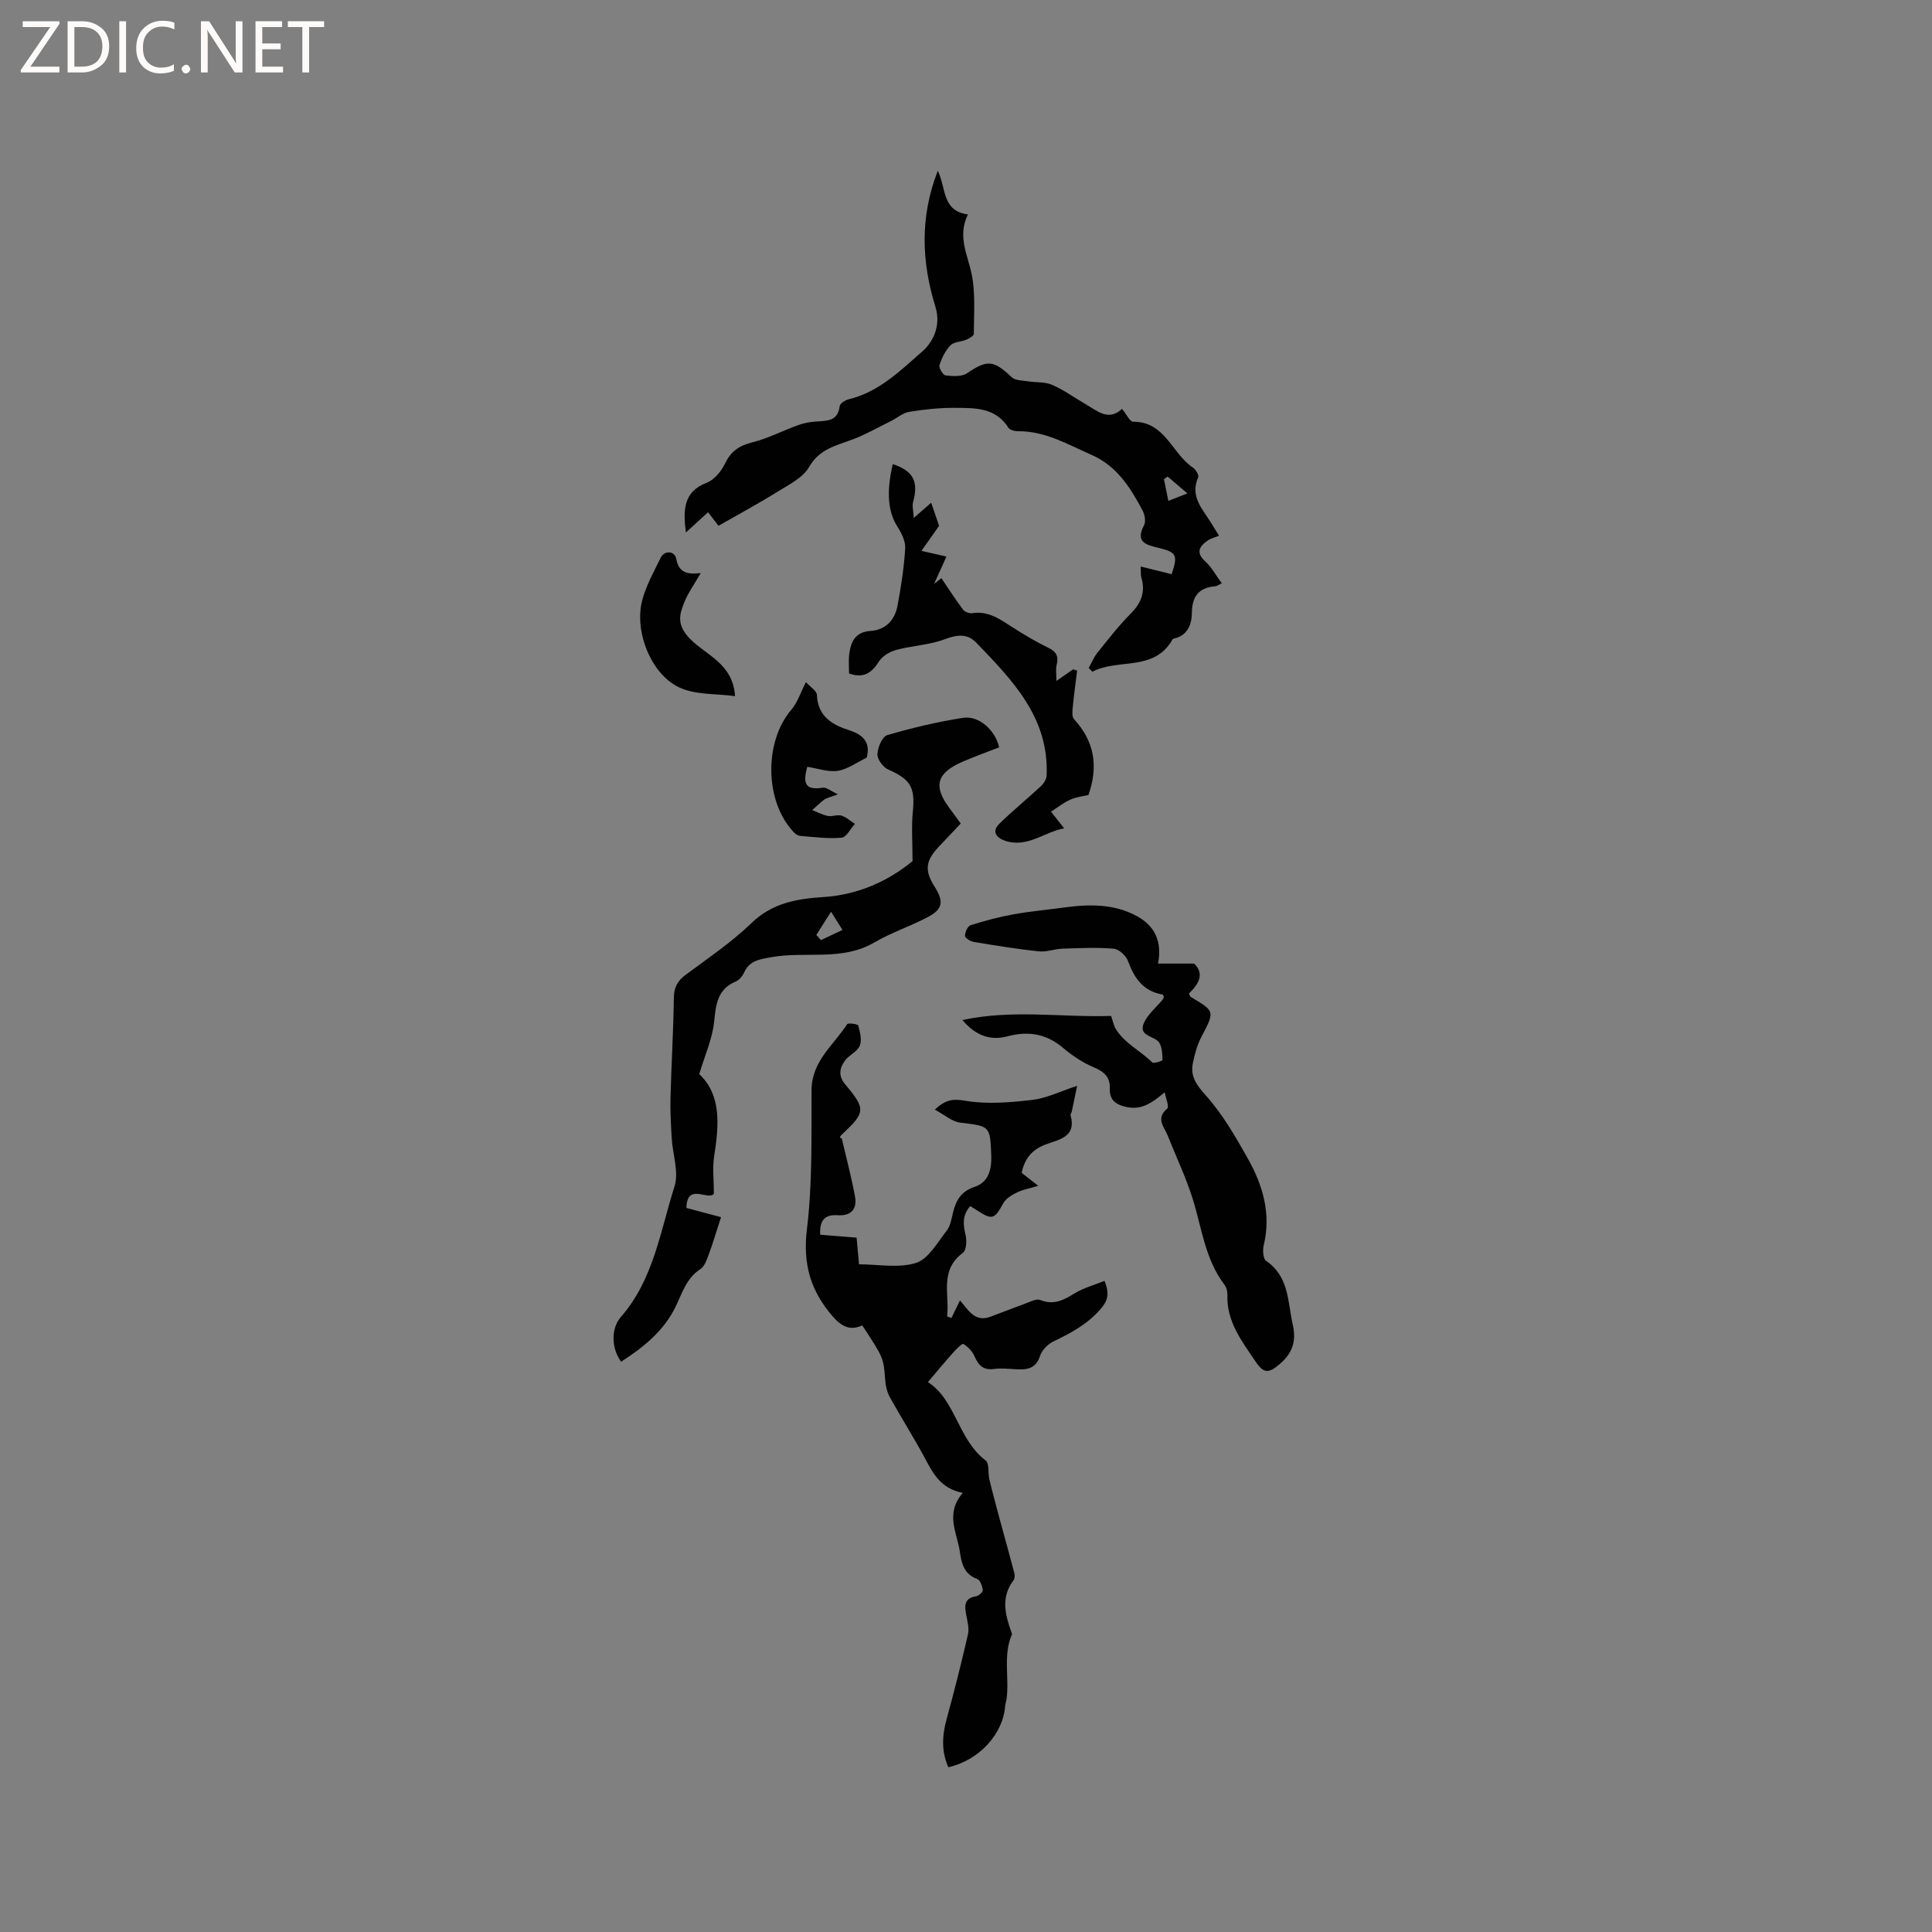
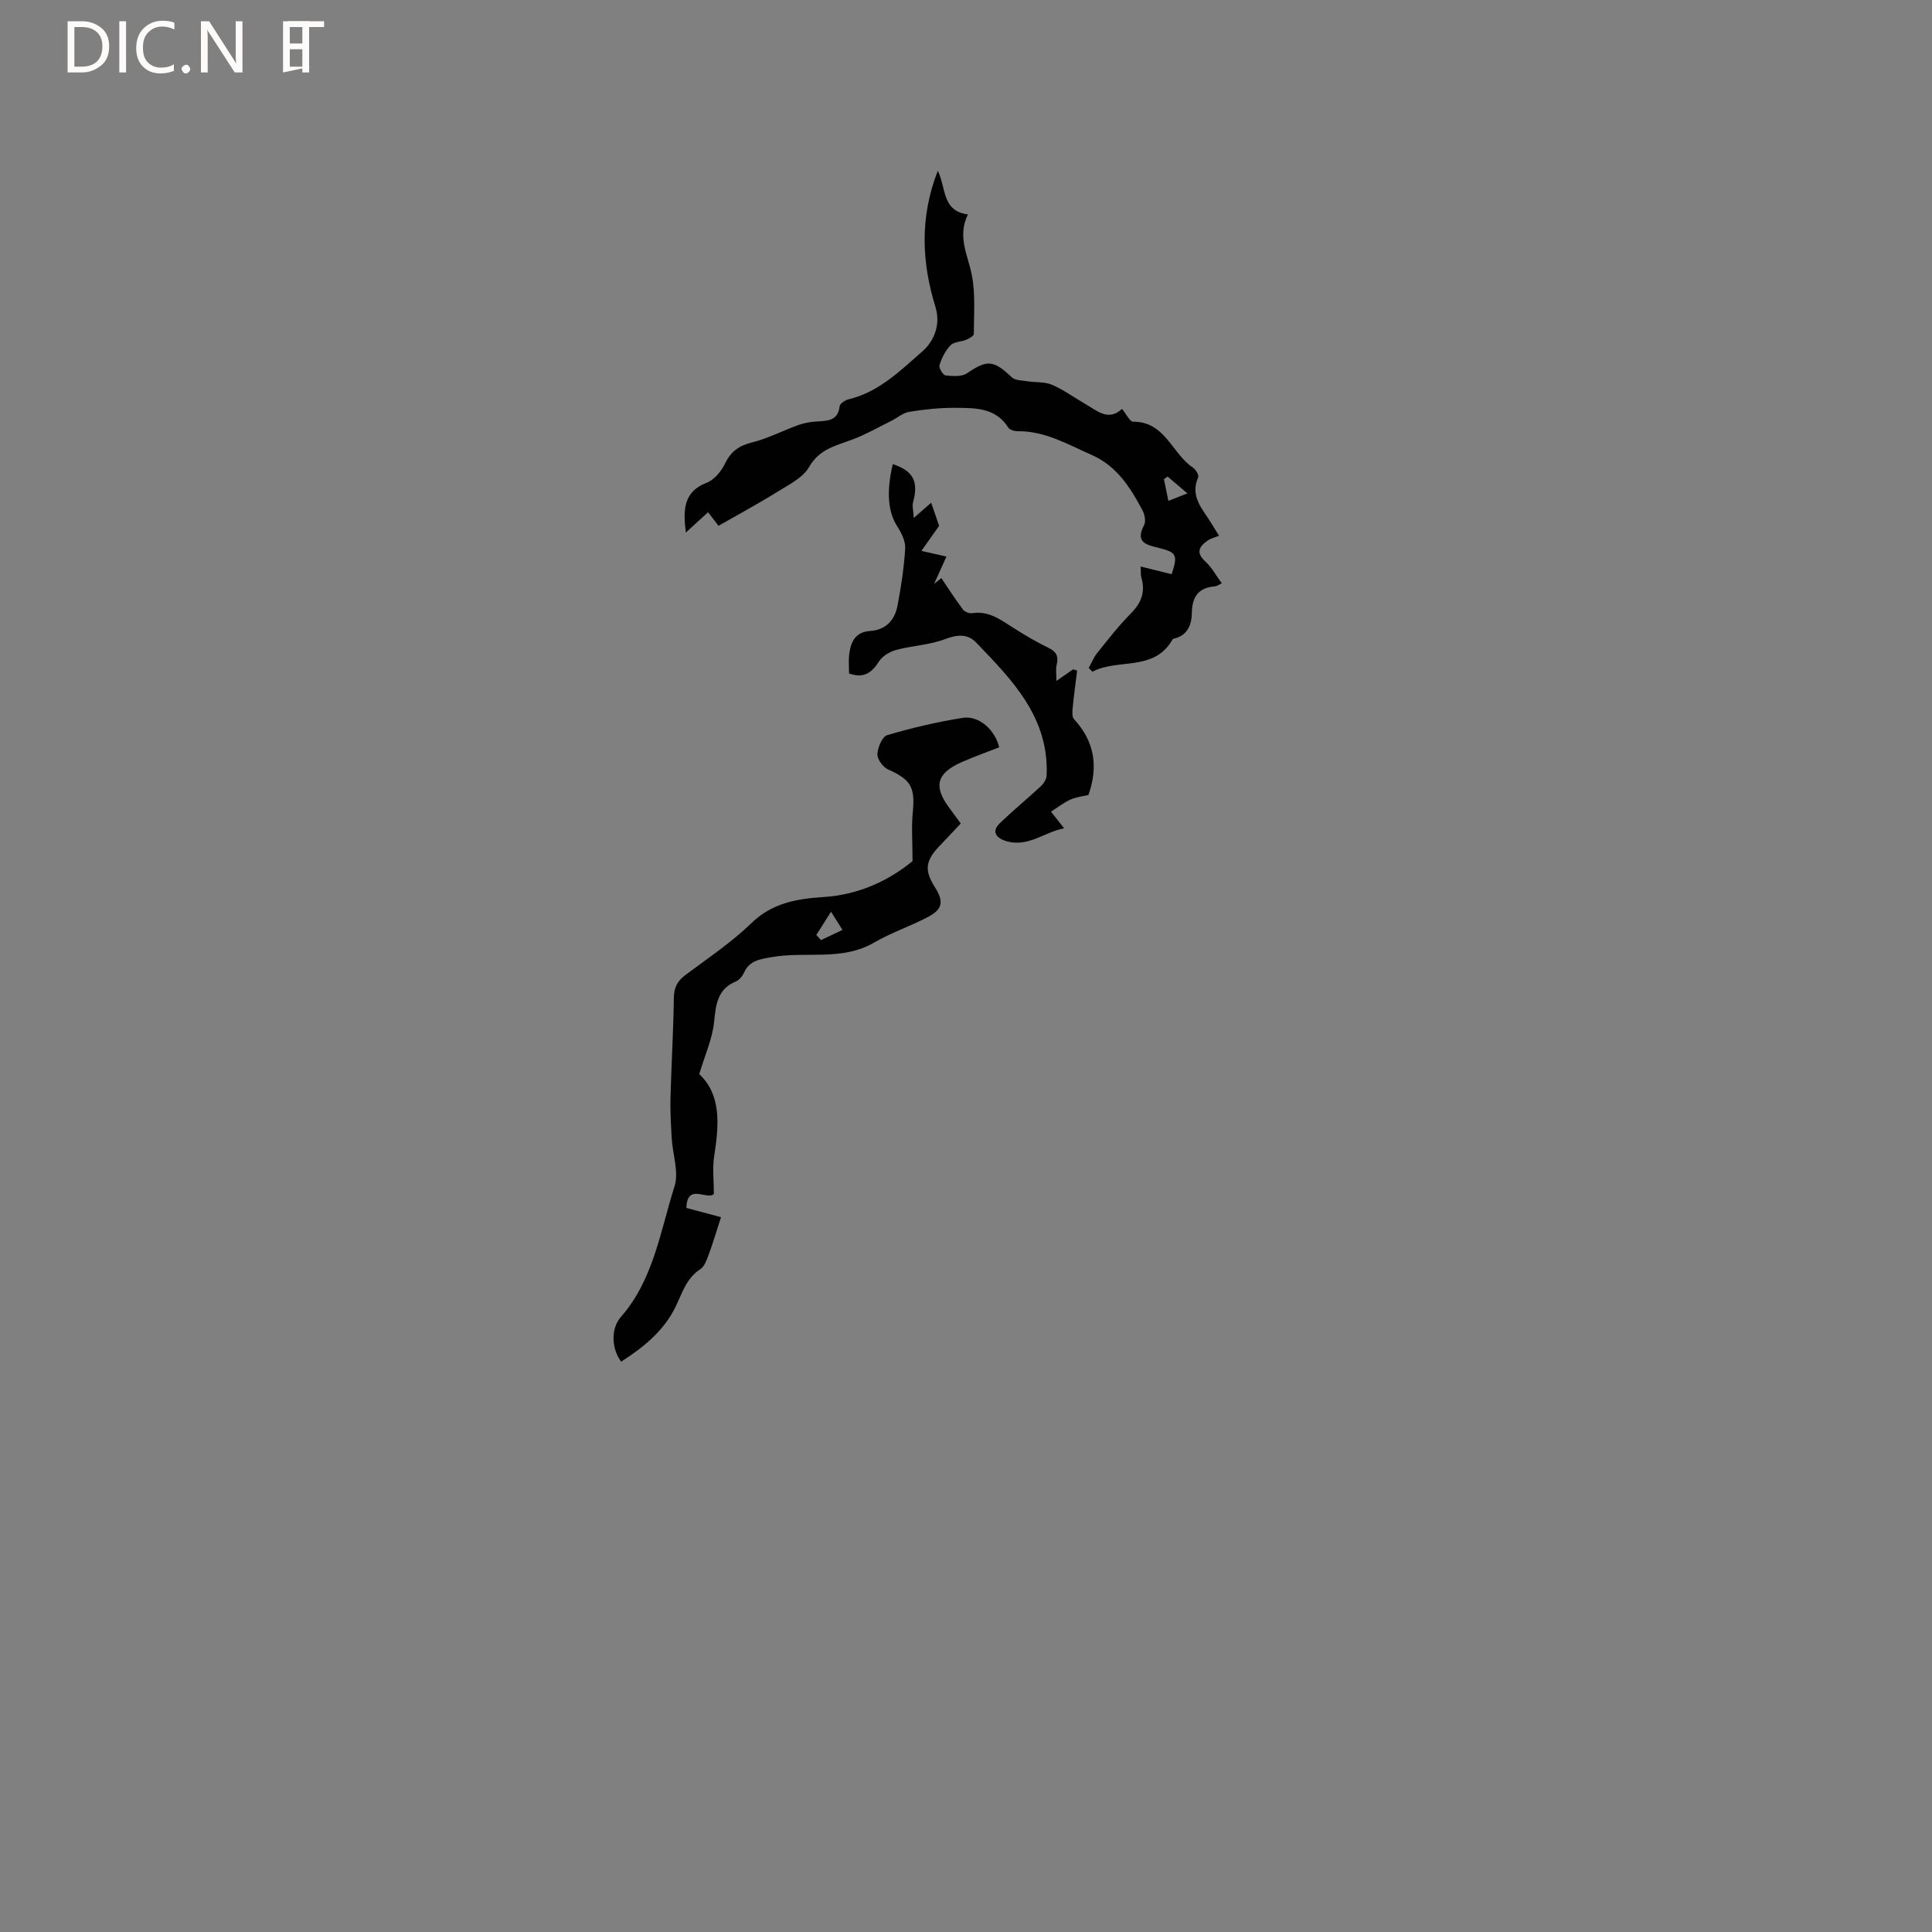
<svg xmlns="http://www.w3.org/2000/svg" enable-background="new 0 0 400 400" viewBox="0 0 400 400">
  <rect x="0" y="0" width="400" height="400" fill="#808080" stroke="none" />
  <g fill="#fcfbfa">
-     <path d="m12.4 4.8-6.1 9h6v1.2h-8v-.5l6.1-8.9h-5.7v-1.2h7.6v.4z" />
    <path d="m14 15v-10.6h3c1.6 0 2.9.5 4 1.4s1.6 2.2 1.6 3.8-.5 3-1.6 3.9-2.4 1.5-4 1.5zm1.4-9.4v8.2h1.6c1.3 0 2.4-.4 3.1-1.1s1.1-1.8 1.1-3.1-.4-2.3-1.2-3-1.8-1-3.1-1z" />
    <path d="m26.1 4.4v10.6h-1.4v-10.6z" />
    <path d="m36.1 14.6c-.8.4-1.8.6-2.9.6-1.5 0-2.7-.5-3.6-1.4s-1.4-2.2-1.4-3.8c0-1.7.5-3.1 1.5-4.1s2.3-1.6 3.9-1.6c1 0 1.8.1 2.5.4v1.4c-.8-.4-1.6-.6-2.5-.6-1.2 0-2.1.4-2.9 1.2s-1.1 1.8-1.1 3.2c0 1.3.3 2.3 1 3s1.6 1.1 2.7 1.1c1 0 2-.2 2.7-.7v1.3z" />
    <path d="m37.6 14.3c0-.2.1-.5.3-.6s.4-.3.6-.3c.3 0 .5.1.6.3s.3.4.3.6-.1.4-.3.6-.4.3-.6.3c-.3 0-.5-.1-.6-.3s-.3-.4-.3-.6z" />
    <path d="m50.2 15h-1.6l-5.3-8.2c-.2-.2-.3-.5-.4-.7 0 .2.1.7.1 1.5v7.4h-1.4v-10.6h1.7l5.2 8.1c.2.4.4.6.4.7 0-.3-.1-.8-.1-1.5v-7.3h1.4z" />
-     <path d="m58.6 15h-5.7v-10.6h5.5v1.2h-4.1v3.4h3.8v1.2h-3.8v3.6h4.3z" />
+     <path d="m58.6 15v-10.6h5.5v1.2h-4.1v3.4h3.8v1.2h-3.8v3.6h4.3z" />
    <path d="m67.1 5.6h-3.1v9.4h-1.4v-9.4h-3v-1.2h7.5z" />
  </g>
-   <path d="m199.33 309.09c-4.57-.91-6.14-4.01-7.82-7.15-2.3-4.3-4.93-8.42-7.29-12.69-.58-1.05-.86-2.35-.95-3.56-.35-4.52-.3-4.53-4.75-11.28-2.57 1.17-4.33.2-6.14-1.89-4.55-5.25-6.19-10.81-5.32-17.98 1.16-9.52.92-19.22.96-28.85.03-5.99 4.57-9.3 7.37-13.64.2-.31 2.22-.03 2.3.26.36 1.36.8 3.01.32 4.19-.5 1.23-2.21 1.92-3.06 3.08-1.12 1.52-1.45 3.14.02 4.9 4.34 5.17 4.24 5.81-.71 10.45-.3.28-.56.61.03.81.93 4.02 2 8.01 2.74 12.06.46 2.56-.88 3.99-3.59 3.8-2.77-.2-3.8 1.18-3.62 4.04 2.45.2 4.86.39 7.53.6.14 1.55.28 3.09.5 5.52 3.96 0 8.2.85 11.81-.29 2.57-.82 4.42-4.22 6.34-6.67.8-1.02 1.01-2.54 1.34-3.88.62-2.48 1.7-4.28 4.43-5.19 2.9-.96 3.56-3.61 3.46-6.5-.23-6.16-.28-6.06-6.41-6.8-1.72-.21-3.29-1.63-5.28-2.69 2.41-2.27 4.02-2.23 6.51-1.81 4.45.73 9.17.31 13.71-.21 2.87-.33 5.61-1.72 9.25-2.91-.46 2.21-.79 3.84-1.14 5.46-.04.2-.29.42-.24.57 1.35 4.67-2.55 5.11-5.24 6.15-2.78 1.07-4.24 2.9-4.87 5.83.92.72 1.9 1.49 3.44 2.69-1.77.53-3.18.77-4.42 1.38-1.06.52-2.28 1.25-2.82 2.23-1.86 3.37-2.27 3.55-5.63 1.35-.35-.23-.71-.44-1.21-.76-1.6 1.81-1.53 3.69-.99 5.87.3 1.19.21 3.26-.54 3.81-4.94 3.68-2.69 8.69-3.27 13.15.3.11.6.23.9.34.55-1.13 1.1-2.26 1.77-3.64 1.69 1.92 3.04 4.56 6.24 3.4 2.33-.85 4.63-1.79 6.96-2.62 1.13-.4 2.54-1.22 3.44-.86 2.78 1.09 4.79.04 7.05-1.36 1.86-1.15 4.08-1.73 6.24-2.61 1.14 2.83.62 4.23-.97 6.01-2.72 3.06-6.06 4.82-9.61 6.53-1.16.56-2.38 1.8-2.77 2.99-.87 2.69-2.72 2.9-4.98 2.77-1.51-.09-3.06-.26-4.54-.06-2.25.31-3.24-.77-4.06-2.65-.44-1.01-1.35-1.96-2.29-2.53-.26-.16-1.48 1.07-2.12 1.79-1.76 1.97-3.44 4.01-5.23 6.11 5.72 3.62 6.2 11.85 11.96 16.23.79.6.45 2.6.77 3.92.68 2.82 1.44 5.62 2.19 8.42.99 3.66 2.02 7.3 2.98 10.97.12.47.08 1.16-.19 1.52-2.6 3.44-1.74 6.99-.47 10.58.07.2.22.45.15.61-1.86 4.31-.53 8.87-1.09 13.28-.07.52-.26 1.02-.3 1.54-.45 5.79-5.37 11.22-11.76 12.67-1.48-3.29-1.3-6.58-.35-10.03 1.6-5.8 3.07-11.64 4.41-17.51.29-1.26-.13-2.73-.38-4.07-.35-1.86-.4-3.38 2.03-3.78.56-.09 1.47-.89 1.42-1.27-.1-.83-.54-2.1-1.15-2.32-2.84-1.01-3.28-3.39-3.63-5.8-.59-3.84-3.05-7.73.63-12.02z" fill="#010102" />
  <path d="m225.41 138.3c.58-1.04 1.02-2.19 1.75-3.1 2.26-2.81 4.47-5.68 7-8.22 2.16-2.18 3.01-4.45 2.15-7.39-.17-.58-.09-1.23-.15-2.3 2.33.58 4.39 1.09 6.42 1.59 1.31-3.94 1.05-4.54-2.7-5.45-2.6-.63-4.89-1.15-3.01-4.71.4-.77.13-2.2-.33-3.06-2.5-4.7-5.31-9.18-10.5-11.46-4.92-2.16-9.62-4.97-15.27-4.92-.68.01-1.69-.25-2-.74-2.65-4.2-6.94-4.07-11.02-4.1-3.16-.03-6.35.32-9.48.82-1.33.21-2.53 1.28-3.8 1.91-2.63 1.3-5.19 2.77-7.92 3.8-3.42 1.3-6.86 1.93-9.03 5.71-1.31 2.28-4.28 3.71-6.7 5.22-3.93 2.45-8.01 4.64-12.06 6.96-.57-.74-1.38-1.8-2.16-2.81-1.74 1.59-3.17 2.9-4.6 4.2-.58-4.61-.54-8.45 4.29-10.29 1.55-.59 3.01-2.33 3.77-3.9 1.21-2.52 2.84-3.76 5.57-4.44 3.32-.82 6.44-2.46 9.69-3.63 1.16-.42 2.44-.64 3.68-.72 2.26-.15 4.49-.06 4.85-3.19.06-.55 1.14-1.24 1.85-1.41 6.26-1.49 10.76-5.98 15.27-9.92 1.9-1.66 4.01-4.98 2.69-9.27-2.81-9.06-3.29-18.43.5-28.12 1.76 3.58.82 8.34 6.24 9.03-2.24 4.56-.03 8.38.79 12.47.8 3.97.43 8.18.43 12.28 0 .41-.97.94-1.58 1.2-1.07.45-2.53.41-3.24 1.14-1.07 1.1-1.82 2.64-2.29 4.12-.18.55.73 2.06 1.26 2.12 1.47.17 3.33.31 4.44-.44 4.18-2.83 5.46-2.77 9.28.84.72.67 2.15.64 3.27.82 1.69.27 3.55.08 5.06.73 2.41 1.04 4.57 2.64 6.87 3.96 2.45 1.4 4.76 3.67 7.61 1.03.97 1.18 1.64 2.66 2.29 2.65 6.65-.05 8.05 6.62 12.38 9.49.59.39 1.3 1.58 1.1 2.03-1.77 4 .97 6.61 2.73 9.52.49.81 1 1.61 1.59 2.57-.88.36-1.73.55-2.39 1.02-1.71 1.21-2.47 2.47-.45 4.31 1.34 1.22 2.23 2.92 3.41 4.52-.77.36-1.04.59-1.32.61-3.44.27-4.84 2.06-4.88 5.55-.03 2.3-.85 4.66-3.7 5.28-.1.02-.23.07-.28.14-3.79 6.79-11.29 3.9-16.6 6.72-.25-.27-.51-.52-.77-.77zm16.34-39.63c-.26.18-.51.36-.77.54.29 1.42.58 2.83.92 4.49 1.36-.54 2.28-.9 3.94-1.55-1.67-1.41-2.88-2.44-4.09-3.48z" fill="#010102" />
-   <path d="m241.14 226.15c-2.8 2.33-4.96 3.82-8.28 2.96-2.12-.55-3.15-1.58-3.08-3.7.08-2.36-1.1-3.49-3.25-4.4-2.3-.97-4.5-2.42-6.41-4.04-3.48-2.96-7.22-3.56-11.53-2.41-3.56.95-6.61-.15-9.33-3.37 10.42-2.25 20.53-.52 30.79-.85.34.98.5 1.94.97 2.71 1.84 3 5.11 4.49 7.53 6.9.29.29 2.13-.3 2.13-.48-.01-1.17-.07-2.48-.6-3.48-.84-1.61-4.7-1.3-3.15-4.4.86-1.73 2.5-3.08 3.77-4.61.13-.15.18-.37.26-.56-.08-.18-.14-.49-.25-.51-4.01-.67-5.88-3.39-7.18-6.96-.4-1.09-1.87-2.44-2.94-2.53-3.51-.3-7.07-.13-10.6-.01-1.64.05-3.31.73-4.91.56-4.52-.48-9.02-1.21-13.51-1.96-.68-.11-1.78-.83-1.78-1.25.01-.76.55-2.01 1.15-2.2 2.89-.92 5.84-1.71 8.83-2.25 3.51-.63 7.07-.95 10.61-1.43 5.21-.71 10.37-.77 15.12 1.86 3.68 2.04 5.12 5.32 4.26 9.76h7.47c2.26 2.17.87 4.3-1.07 6.21.18.36.22.61.37.7 5.06 2.98 4.99 2.94 2.19 8.3-.86 1.65-1.37 3.54-1.75 5.39-.57 2.8.79 4.58 2.74 6.77 3.43 3.83 6.07 8.44 8.62 12.96 3.13 5.54 4.88 11.48 3.31 18-.24 1.01-.14 2.78.48 3.21 4.81 3.27 4.46 8.48 5.54 13.25.78 3.45-.12 5.91-2.69 8.11-2.34 2.01-3.34 1.98-5.03-.52-2.84-4.2-6-8.26-5.82-13.76.02-.7-.17-1.56-.59-2.1-4.07-5.34-4.72-11.9-6.66-18.02-1.4-4.4-3.42-8.61-5.12-12.91-.71-1.8-2.55-3.53-.08-5.57.44-.39-.32-2.22-.53-3.37z" fill="#010102" />
  <path d="m144.77 222.39c4.6 4.27 4.1 10.53 3.09 17-.38 2.45-.06 5.02-.06 7.8-1.36 1.39-5.55-2.37-5.69 2.9 2.4.64 4.86 1.3 7.17 1.91-1 3.09-1.71 5.48-2.57 7.81-.4 1.07-.86 2.4-1.72 2.96-2.91 1.89-3.75 4.97-5.13 7.8-2.47 5.05-6.67 8.4-11.26 11.35-1.99-2.67-2.19-6.81-.06-9.25 6.79-7.77 8.16-17.76 11.11-27.04.94-2.97-.39-6.64-.58-10-.16-2.8-.33-5.6-.25-8.4.18-6.87.6-13.73.69-20.6.03-2.15.71-3.51 2.39-4.76 4.67-3.49 9.57-6.77 13.73-10.8 4.29-4.15 9.47-5 14.79-5.34 7.45-.47 13.62-3.44 18.51-7.44 0-3.89-.25-7.08.06-10.21.5-5.07-.42-6.69-5.1-8.76-1.06-.47-2.27-2.11-2.23-3.17.05-1.39 1-3.65 2.03-3.95 5.14-1.51 10.39-2.75 15.68-3.58 3.32-.52 6.68 2.54 7.5 6.1-2.52.99-5.1 1.91-7.61 3-5.35 2.32-6.09 5.05-2.69 9.58.76 1.01 1.49 2.04 2.34 3.2-1.62 1.71-3.14 3.3-4.64 4.91-2.69 2.9-2.86 4.87-.74 8.22 1.88 2.97 1.68 4.58-1.33 6.18-3.63 1.94-7.61 3.23-11.15 5.3-6.74 3.95-14.25 1.79-21.31 3.06-2.4.43-4.55.67-5.69 3.19-.33.73-.98 1.53-1.68 1.83-3.89 1.62-4.15 4.82-4.53 8.46-.37 3.44-1.87 6.74-3.07 10.74zm24.24-28.82c.32.36.64.71.96 1.07 1.48-.7 2.96-1.4 4.45-2.11-.64-1.03-1.29-2.06-2.36-3.77-1.34 2.11-2.2 3.46-3.05 4.81z" fill="#010102" />
  <path d="m175.79 139.44c0-1.45-.13-2.73.03-3.97.32-2.59 1.25-4.63 4.39-4.84 3.16-.21 5.04-2.24 5.6-5.19.75-3.93 1.36-7.91 1.6-11.9.09-1.5-.79-3.22-1.65-4.57-1.87-2.91-2.3-7.04-.92-12.88 4.25 1.4 5.38 3.61 4.2 7.91-.22.78.06 1.7.15 3.23 1.5-1.31 2.32-2.03 3.6-3.15.68 1.99 1.24 3.6 1.64 4.79-1.26 1.79-2.3 3.26-3.66 5.19 2.13.48 3.53.8 5.18 1.17-.88 1.95-1.72 3.81-2.56 5.66.5-.4 1.01-.79 1.51-1.19 1.48 2.19 2.91 4.42 4.5 6.53.35.47 1.31.81 1.91.72 3.39-.52 5.84 1.34 8.44 3 2.38 1.52 4.83 2.97 7.37 4.2 1.68.82 2.07 1.85 1.64 3.55-.21.83-.04 1.75-.04 3.28 1.63-1.13 2.54-1.76 3.45-2.4.28.09.56.17.84.26-.31 2.5-.66 4.99-.9 7.49-.08.86-.22 2.05.25 2.56 4.12 4.48 5.14 9.58 2.99 15.71-.88.21-2.38.36-3.69.93-1.44.63-2.71 1.66-4.06 2.52.8 1.02 1.6 2.03 2.72 3.45-4.11.73-7.58 4.13-12.26 2.56-1.8-.61-2.78-1.92-1.14-3.53 2.76-2.7 5.77-5.14 8.59-7.77.58-.54 1.15-1.42 1.18-2.17.54-12.02-7.1-19.78-14.58-27.55-1.76-1.83-3.86-1.7-6.4-.73-3.2 1.23-6.81 1.35-10.16 2.25-1.33.36-2.84 1.26-3.56 2.37-1.48 2.35-3.15 3.59-6.2 2.51z" fill="#010102" />
-   <path d="m166.86 141.23c.93 1.03 2.24 1.81 2.27 2.63.17 4.47 3.19 6.22 6.75 7.35 3.09.99 4.36 2.77 3.55 5.66-2.11 1.01-3.97 2.42-5.99 2.72-2.01.3-4.19-.51-6.3-.83-1.06 3.75-.17 4.86 3.25 4.32.71-.11 1.55.66 3.09 1.38-1.67.63-2.34.74-2.83 1.09-.88.65-1.66 1.44-2.48 2.17 1.07.42 2.11.99 3.22 1.21.91.18 1.97-.33 2.83-.06 1.01.31 1.86 1.12 2.78 1.71-.92 1-1.76 2.77-2.76 2.86-2.81.25-5.69-.15-8.54-.37-.46-.04-.99-.37-1.32-.73-6.1-6.36-6.24-18.81-.49-25.46 1.22-1.43 1.82-3.43 2.97-5.65z" fill="#010102" />
-   <path d="m145.09 118.64c-1.33 2.3-2.57 4.01-3.35 5.91-1.08 2.66-1.74 4.77 1.11 7.7 3.3 3.39 8.92 5.14 9.33 11.88-3.91-.55-8.26-.21-11.65-1.85-5.84-2.83-9.22-11.63-7.58-17.95.8-3.08 2.43-5.95 3.83-8.85.76-1.57 2.93-1.48 3.23.23.52 2.81 2.21 3.29 5.08 2.93z" fill="#010102" />
</svg>